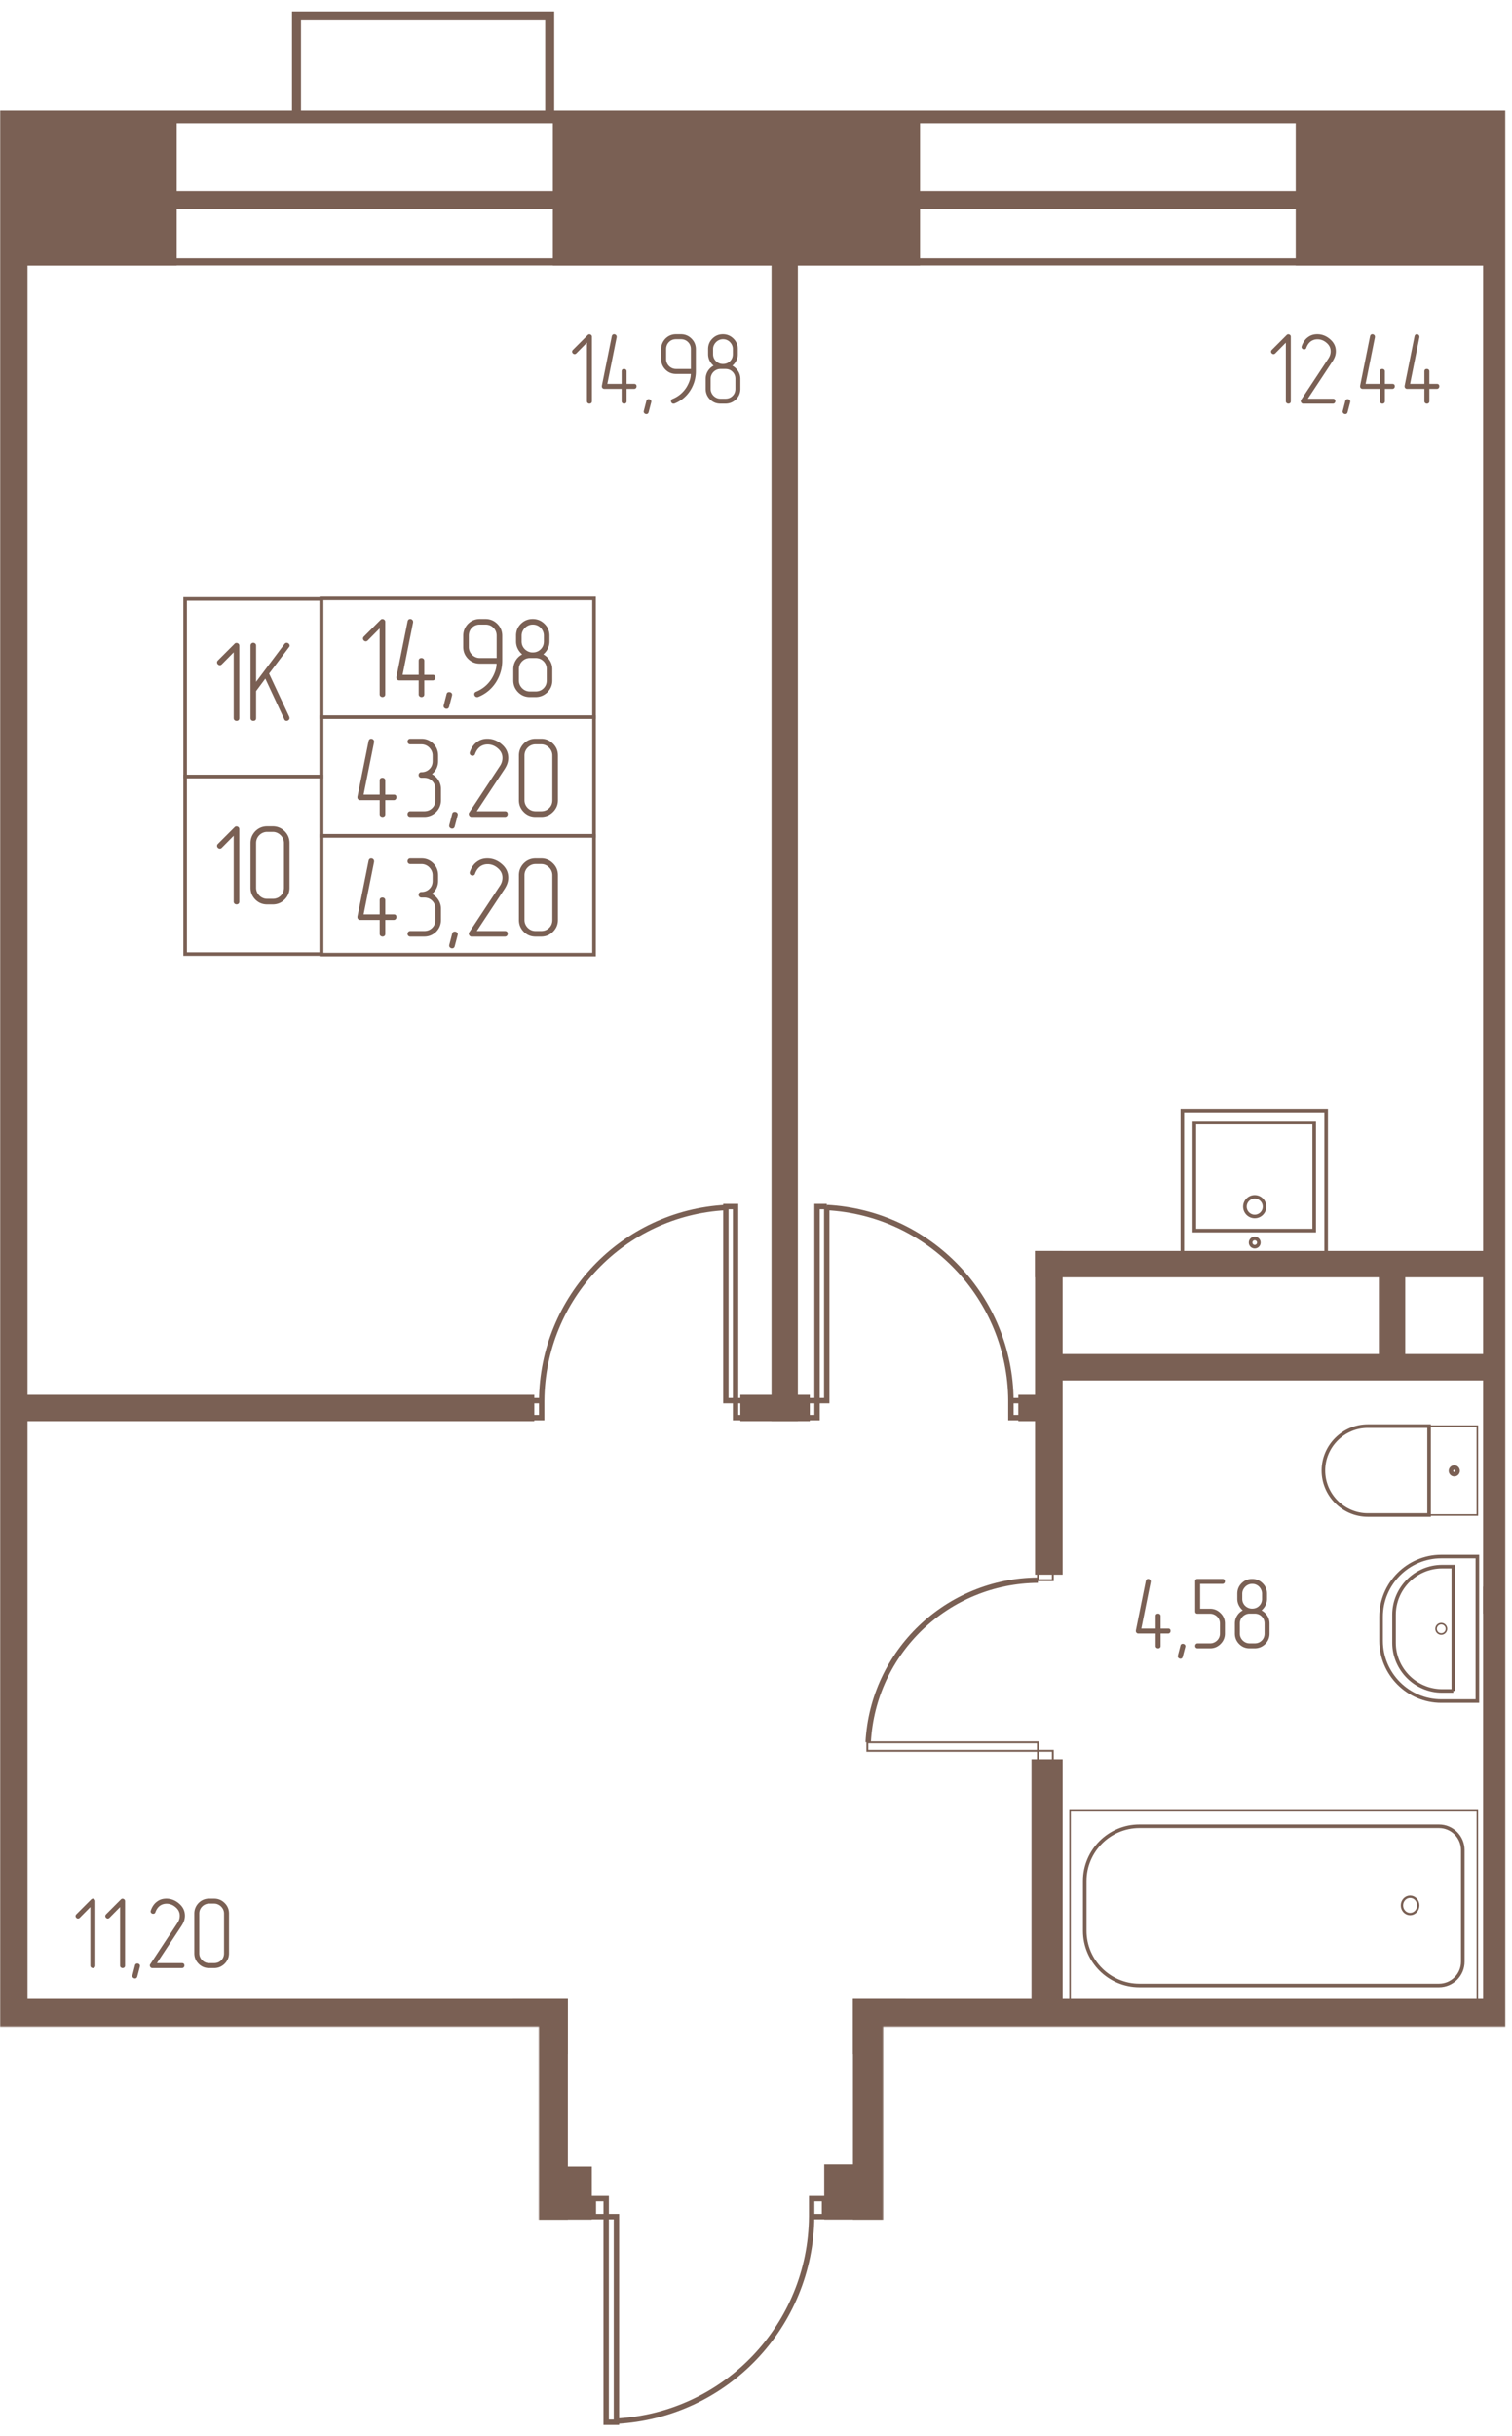
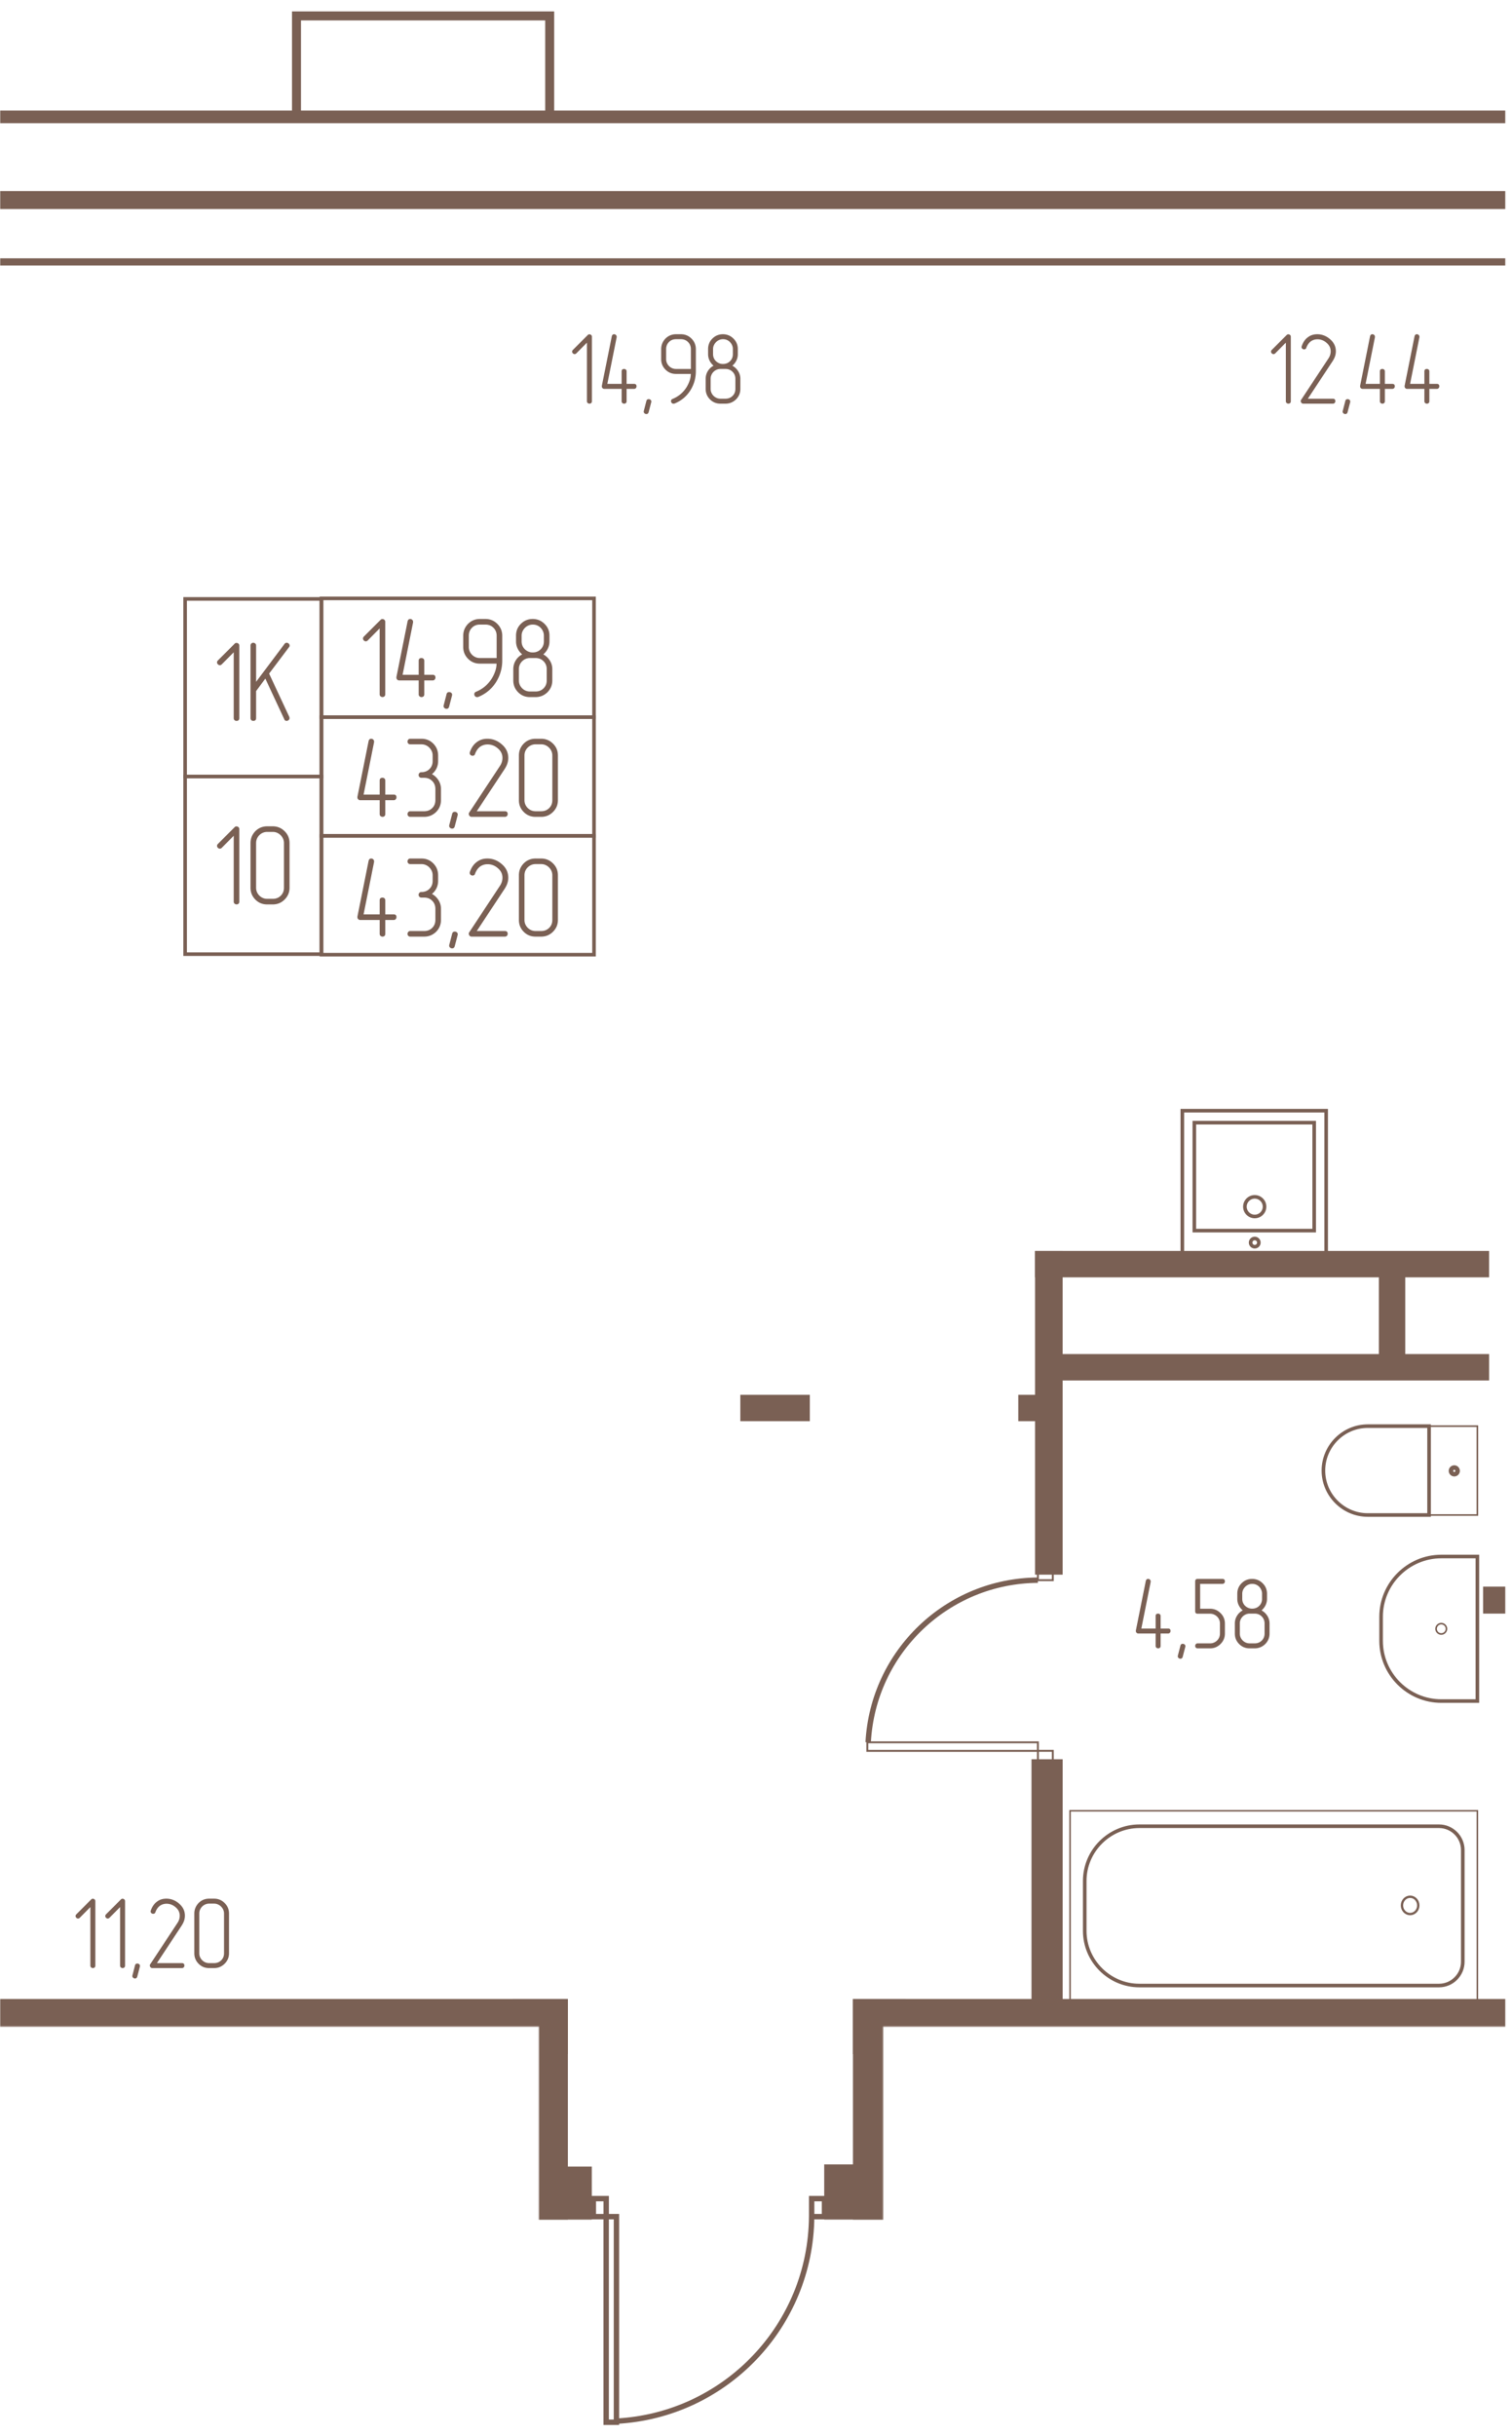
<svg xmlns="http://www.w3.org/2000/svg" width="795" height="1280" viewBox="0 0 1590 2560" fill="none">
  <mask id="a" style="mask-type:luminance" maskUnits="userSpaceOnUse" x="0" y="5" width="1584" height="2554">
    <path d="M1583.22 5H0v2553.86h1583.22V5z" fill="#fff" />
  </mask>
  <g mask="url(#a)">
    <mask id="b" style="mask-type:luminance" maskUnits="userSpaceOnUse" x="0" y="5" width="1584" height="2554">
      <path d="M1583.22 5H0v2124.67h566.697v429.19h361.994v-429.19h654.529V5z" fill="#fff" />
    </mask>
    <g mask="url(#b)">
-       <path d="M3396.41 122.812h-6805.47V7759.77h6805.47V122.812z" stroke="#7A6054" stroke-width="13.23" />
+       <path d="M3396.41 122.812h-6805.47V7759.77h6805.47z" stroke="#7A6054" stroke-width="13.23" />
      <path d="M3308.25 210.234h-6625.32V7667.79h6625.32V210.234z" stroke="#7A6054" stroke-width="18.9" />
      <path d="M3244 275.234h-6500.6V7608.39H3244V275.234z" stroke="#7A6054" stroke-width="7.56" />
-       <path d="M182.038 122.812h-453.522v152.442h453.522V122.812zM963.741 122.812H585.156v152.442h378.585V122.812zM1744.16 122.812h-377.83v152.442h377.83V122.812z" fill="#7A6054" stroke="#7A6054" stroke-width="7.56" />
-       <path d="M25.163 229.375h-50.397V2154.88h50.398V229.375zM1613.8 229.375h-50.4V2154.88h50.4V229.375zM835.243 275.234h-20.165V1489.68h20.165V275.234z" fill="#7A6054" stroke="#7A6054" stroke-width="7.56" />
      <path d="M2061.03 1671.09H1563.4v20.82h497.63v-20.82zM593.373 2104.45H-507.695v50.4H593.373v-50.4z" fill="#7A6054" stroke="#7A6054" stroke-width="7.56" />
      <path d="M593.371 2104.45h-50.402v224.25h50.402v-224.25z" fill="#7A6054" stroke="#7A6054" stroke-width="7.56" />
      <path d="M618.558 2280.55h-75.589v48.19h75.589v-48.19z" fill="#7A6054" stroke="#7A6054" stroke-width="7.56" />
-       <path d="M542.974 2308.59h-1000.28v20.16h1000.28v-20.16zM558.086 1469.53H-570.703v20.16H558.086v-20.16zM1303.9 2154.84h-50.38v243.13h50.38v-243.13z" fill="#7A6054" stroke="#7A6054" stroke-width="7.56" />
      <path d="M1612.54 2104.45H900.742v50.4h711.798v-50.4z" fill="#7A6054" stroke="#7A6054" stroke-width="7.56" />
      <path d="M948.617 2104.45h-47.875v224.25h47.875v-224.25z" fill="#7A6054" stroke="#7A6054" stroke-width="7.56" />
      <path d="M948.616 2278.28h-78.108v50.4h78.108v-50.4zM1253.51 2308.59H948.633v20.16h304.877v-20.16zM1113.67 1852.5h-25.19v251.96h25.19V1852.5zM1113.64 1318.36h-21.41v332.6h21.41v-332.6z" fill="#7A6054" stroke="#7A6054" stroke-width="7.56" />
      <path d="M1562.14 1318.36h-469.91v20.16h469.91v-20.16zM1562.16 1426.72h-448.49v20.16h448.49v-20.16zM1473.95 1338.52h-20.16v88.18h20.16v-88.18zM1088.47 1469.53h-13.86v20.17h13.86v-20.17zM847.819 1469.53h-65.514v20.16h65.514v-20.16z" fill="#7A6054" stroke="#7A6054" stroke-width="7.56" />
      <path d="M311.797 122.794V16.719h266.259v106.075" stroke="#7A6054" stroke-width="9.45" />
      <path d="M1381.98 1179.77h-126.04v113.43h126.04v-113.43z" stroke="#7A6054" stroke-width="3.78" />
      <path d="M1394.56 1167.19h-151.24v151.24h151.24v-151.24z" stroke="#7A6054" stroke-width="3.78" />
      <path d="M1319.45 1278.36c5.7 0 10.32-4.62 10.32-10.31 0-5.7-4.62-10.32-10.32-10.32-5.69 0-10.31 4.62-10.31 10.32 0 5.69 4.62 10.31 10.31 10.31zM1319.32 1310.12a4.321 4.321 0 1 0-.002-8.638 4.321 4.321 0 0 0 .002 8.638z" stroke="#7A6054" stroke-width="3.78" />
      <path d="M1553.59 1902.89v199.84h-428.33v-199.84h428.33z" stroke="#7A6054" stroke-width="1.61" />
      <path d="M1538.25 2061.54v-117.42c0-13.73-11.24-24.98-24.98-24.98h-315.12c-31.6 0-57.45 25.85-57.45 57.45v52.48c0 31.59 25.85 57.44 57.45 57.44h315.12c13.74 0 24.98-11.24 24.98-24.98v.01z" stroke="#7A6054" stroke-width="3.78" />
      <path d="M1474.28 2002.32c0-5.02 3.85-9.09 8.59-9.09 4.73 0 8.58 4.07 8.58 9.09s-3.85 9.09-8.58 9.09c-4.74 0-8.59-4.07-8.59-9.09z" stroke="#7A6054" stroke-width="2.46" />
      <path d="M1553.59 1592.08v-93.41h-50.8v93.41h50.8z" stroke="#7A6054" stroke-width="1.69" />
      <path d="M1502.79 1592.08v-93.41h-64.4c-25.69 0-46.71 21.01-46.71 46.7 0 25.68 21.02 46.71 46.71 46.71h64.4z" stroke="#7A6054" stroke-width="3.78" />
      <path d="M1525.81 1545.69c0 1.93 1.57 3.5 3.5 3.5s3.5-1.57 3.5-3.5-1.57-3.5-3.5-3.5-3.5 1.57-3.5 3.5z" stroke="#7A6054" stroke-width="4.74" />
      <path d="M1553.59 1787.58V1635.7h-37.97c-34.8 0-63.28 28.48-63.28 63.28v25.33c0 34.8 28.48 63.27 63.28 63.27h37.97z" stroke="#7A6054" stroke-width="3.78" />
-       <path d="M1528.27 1776.94v-130.61h-11.71c-27.84 0-50.62 22.78-50.62 50.62v29.37c0 27.83 22.78 50.62 50.62 50.62h11.71z" stroke="#7A6054" stroke-width="3.78" />
      <path d="M1510.17 1711.67a5.44 5.44 0 0 1 5.44-5.44c3.01 0 5.44 2.43 5.44 5.44a5.44 5.44 0 1 1-10.88 0z" stroke="#7A6054" stroke-width="1.69" />
-       <path d="M869.376 1267.97H859.18v203.89h10.196v-203.89zM859.191 1471.88h-12.746v17.83h12.746v-17.83zM1075.79 1471.88h-12.74v17.83h12.74v-17.83zM1063.07 1471.87c-.74-108.21-85.632-197.13-193.695-202.89M773.516 1267.97H763.32v203.89h10.196v-203.89zM786.261 1471.88h-12.745v17.83h12.745v-17.83zM569.621 1471.88h-12.746v17.83h12.746v-17.83zM569.648 1471.87c.733-108.21 85.629-197.13 193.693-202.89" stroke="#7A6054" stroke-width="5.67" />
      <path d="M912.07 1830.95v8.97h179.35v-8.97H912.07zM1091.45 1839.88v11.21h15.68v-11.21h-15.68zM1091.45 1649.34v11.21h15.68v-11.21h-15.68z" stroke="#7A6054" stroke-width="2" />
      <path d="M1091.43 1660.55c-95.191.65-173.404 75.32-178.461 170.37" stroke="#7A6054" stroke-width="5.67" />
      <path d="M1036.8 2428.62v-10.81h216.07v10.81H1036.8zM1252.89 2417.8v-13.5h18.9v13.5h-18.9z" stroke="#7A6054" stroke-width="2.89" />
      <path d="M1252.87 2633.86c-114.69-.78-208.92-90.75-215.02-205.27M648.226 2329.38h-10.804v216.07h10.804v-216.07zM637.455 2310.47h-13.51v18.9h13.51v-18.9zM867.026 2310.47h-13.51v18.9h13.51v-18.9zM853.51 2329.3c-.783 114.68-90.744 208.91-205.268 215.01" stroke="#7A6054" stroke-width="5.67" />
      <path d="M622.442 421.622V353.89c0-.784-.266-1.408-.8-1.868a2.787 2.787 0 0 0-1.867-.694c-.714 0-1.283.25-1.708.749l-15.572 15.572c-.57.569-.854 1.174-.854 1.813 0 .71.265 1.334.803 1.868.534.534 1.154.803 1.864.803.643 0 1.247-.289 1.813-.854l11.092-11.198v61.545c0 .784.269 1.404.803 1.868.534.46 1.158.69 1.868.69.709 0 1.314-.211 1.813-.639.495-.429.745-1.073.745-1.923zM658.92 403.41v-13.124c0-.85-.269-1.493-.803-1.918-.534-.425-1.119-.639-1.759-.639-1.781 0-2.666.853-2.666 2.557v13.124h-15.039l9.81-48.959v-.643c0-.71-.265-1.314-.799-1.809-.534-.499-1.158-.749-1.868-.749-1.283 0-2.097.71-2.452 2.137l-10.453 52.051v.639c0 .71.249 1.314.744 1.813a2.47 2.47 0 0 0 1.813.749h18.24v13.014c0 .784.269 1.404.803 1.868.534.46 1.158.69 1.867.69.71 0 1.314-.21 1.81-.639.499-.429.748-1.069.748-1.919v-13.014h7.892c.783 0 1.407-.269 1.867-.804a2.76 2.76 0 0 0 .694-1.867c0-1.708-.854-2.558-2.561-2.558h-7.888zM684.806 422.759l-2.667 10.239c-.355 1.423-1.174 2.137-2.453 2.137-.709 0-1.353-.25-1.918-.749-.569-.495-.854-1.099-.854-1.809 0-.289.039-.538.105-.749l2.667-10.347c.285-1.349 1.104-2.028 2.453-2.028.783 0 1.438.23 1.973.694.534.46.803 1.049.803 1.759 0 .354-.042.643-.109.853zM726.527 387.729h-15.681c-1.419 0-2.757-.266-4-.804a10.466 10.466 0 0 1-3.307-2.238 10.557 10.557 0 0 1-2.242-3.306c-.534-1.244-.799-2.577-.799-4v-10.453c0-2.987.975-5.478 2.932-7.467 1.953-1.992 4.425-2.986 7.412-2.986h5.228c2.987 0 5.478.994 7.467 2.986 1.992 1.993 2.987 4.484 2.987 7.467l.003 20.801zm5.229 2.347v-23.144c0-4.34-1.532-8.036-4.589-11.093-3.057-3.057-6.753-4.589-11.093-4.589h-5.228c-4.336 0-8.036 1.532-11.093 4.589-2.986 3.131-4.48 6.827-4.48 11.093v10.453c0 4.335 1.529 8.035 4.586 11.092 2.99 2.987 6.651 4.48 10.987 4.48h15.576c0 2.347-.429 4.749-1.283 7.201a35.353 35.353 0 0 1-3.411 7.097c-3.556 5.474-8.356 9.455-14.399 11.946-1.139.425-1.708 1.205-1.708 2.343 0 .714.25 1.334.749 1.868s1.064.803 1.708.803c.565 0 .959-.035 1.173-.105 7.182-2.917 12.8-7.607 16.851-14.083 3.767-6.114 5.654-12.773 5.654-19.951zM778.557 408.639v-10.453c0-2.987-.784-5.708-2.347-8.161-1.564-2.452-3.591-4.359-6.083-5.708a16.379 16.379 0 0 0 4.215-5.384c1.033-2.098 1.544-4.359 1.544-6.773v-5.334c0-4.339-1.528-8-4.585-10.987-3.057-3.057-6.757-4.589-11.093-4.589-4.339 0-8.035 1.532-11.092 4.589-2.991 2.987-4.484 6.648-4.484 10.987v5.334c0 2.414.518 4.675 1.544 6.773a16.432 16.432 0 0 0 4.215 5.384 15.413 15.413 0 0 0-6.079 5.708c-1.497 2.453-2.242 5.174-2.242 8.161v10.453c0 4.335 1.529 8.035 4.585 11.092 2.991 2.987 6.652 4.48 10.988 4.48h5.228c4.266 0 7.962-1.493 11.093-4.48 3.057-3.057 4.593-6.757 4.593-11.092zm-7.896-36.479c0 2.987-.994 5.459-2.986 7.412-1.993 1.953-4.48 2.932-7.467 2.932-1.423 0-2.756-.265-4.004-.799a11.023 11.023 0 0 1-3.306-2.188 9.885 9.885 0 0 1-2.238-3.255c-.534-1.244-.803-2.613-.803-4.106v-5.334c0-1.423.284-2.76.853-4.004a11.208 11.208 0 0 1 2.293-3.306 10.445 10.445 0 0 1 3.306-2.238 10.037 10.037 0 0 1 4.001-.803c1.493 0 2.861.269 4.105.803a9.848 9.848 0 0 1 3.256 2.238 10.871 10.871 0 0 1 2.187 3.306c.534 1.244.799 2.577.799 4.004l.004 5.338zm2.667 36.479c0 2.986-.994 5.458-2.986 7.412-1.993 1.953-4.484 2.932-7.467 2.932h-5.228c-1.42 0-2.757-.266-4.001-.804a10.473 10.473 0 0 1-3.306-2.238 10.557 10.557 0 0 1-2.242-3.306c-.534-1.244-.799-2.577-.799-4v-10.453c0-1.494.265-2.862.799-4.11a10.557 10.557 0 0 1 2.242-3.306 10.49 10.49 0 0 1 3.306-2.238 10.037 10.037 0 0 1 4.001-.803h5.228c2.987 0 5.478.994 7.467 2.986 1.992 1.993 2.986 4.484 2.986 7.467v10.461zM1357.4 421.622V353.89c0-.784-.26-1.408-.8-1.868a2.753 2.753 0 0 0-1.86-.694c-.72 0-1.29.25-1.71.749l-15.57 15.572c-.57.569-.86 1.174-.86 1.813 0 .71.27 1.334.8 1.868.54.534 1.16.803 1.87.803.64 0 1.25-.289 1.81-.854l11.09-11.198v61.545c0 .784.27 1.404.81 1.868.53.46 1.16.69 1.86.69.71 0 1.32-.211 1.82-.639.49-.429.74-1.073.74-1.923zM1401.56 424.211c.85 0 1.51-.269 1.97-.803.46-.534.69-1.119.69-1.758 0-1.782-.89-2.667-2.66-2.667h-26.24l25.92-39.255c1.21-1.848 2.1-3.626 2.67-5.334.56-1.704.85-3.446.85-5.228 0-5.046-2.06-9.315-6.19-12.797-3.98-3.411-8.43-5.119-13.33-5.119-3.7 0-6.87.959-9.5 2.881-3.05 2.063-5.33 5.229-6.82 9.494-.15.429-.21.745-.21.959 0 .784.26 1.404.79 1.868.54.46 1.19.69 1.98.69.5 0 .96-.14 1.39-.429.42-.284.71-.709.85-1.279 1.14-3.056 2.78-5.333 4.9-6.831 2-1.349 4.27-2.027 6.84-2.027 3.55 0 6.75 1.248 9.59 3.735 2.85 2.418 4.27 5.369 4.27 8.851 0 2.702-.82 5.263-2.46 7.681l-28.58 43.309c-.28.285-.43.71-.43 1.279 0 .71.25 1.353.75 1.918.5.57 1.1.854 1.81.854l31.15.008zM1419.81 422.759l-2.67 10.239c-.36 1.423-1.17 2.137-2.45 2.137-.71 0-1.36-.25-1.92-.749-.57-.495-.86-1.099-.86-1.809 0-.289.04-.538.11-.749l2.67-10.347c.28-1.349 1.1-2.028 2.45-2.028.78 0 1.44.23 1.97.694.54.46.8 1.049.8 1.759 0 .354-.03.643-.1.853zM1456.3 403.41v-13.124c0-.85-.27-1.493-.8-1.918-.53-.425-1.12-.639-1.76-.639-1.78 0-2.67.853-2.67 2.557v13.124h-15.03l9.81-48.959v-.643c0-.71-.27-1.314-.8-1.809-.54-.499-1.16-.749-1.87-.749-1.28 0-2.1.71-2.45 2.137l-10.46 52.051v.639c0 .71.25 1.314.75 1.813.5.499 1.1.749 1.81.749h18.24v13.014c0 .784.27 1.404.8 1.868.54.46 1.16.69 1.87.69.71 0 1.32-.21 1.81-.639.5-.429.75-1.069.75-1.919v-13.014h7.89c.78 0 1.41-.269 1.87-.804.46-.534.69-1.158.69-1.867 0-1.708-.85-2.558-2.56-2.558h-7.89zM1503.1 403.41v-13.124c0-.85-.27-1.493-.8-1.918-.54-.425-1.12-.639-1.76-.639-1.78 0-2.67.853-2.67 2.557v13.124h-15.04l9.81-48.959v-.643c0-.71-.26-1.314-.8-1.809a2.627 2.627 0 0 0-1.86-.749c-1.29 0-2.1.71-2.46 2.137l-10.45 52.051v.639c0 .71.25 1.314.75 1.813.49.499 1.1.749 1.81.749h18.24v13.014c0 .784.27 1.404.8 1.868.53.46 1.16.69 1.87.69.71 0 1.31-.21 1.81-.639.5-.429.75-1.069.75-1.919v-13.014h7.89c.78 0 1.4-.269 1.86-.804.47-.534.7-1.158.7-1.867 0-1.708-.85-2.558-2.56-2.558h-7.89zM100.254 2065.61v-67.74c0-.78-.265-1.4-.8-1.86a2.793 2.793 0 0 0-1.867-.7c-.713 0-1.283.25-1.708.75l-15.572 15.57c-.57.57-.854 1.18-.854 1.82 0 .71.265 1.33.803 1.86.534.54 1.154.81 1.864.81.643 0 1.248-.29 1.813-.86l11.092-11.19v61.54c0 .78.27 1.4.804 1.87.534.46 1.158.69 1.867.69.71 0 1.314-.21 1.813-.64.495-.43.745-1.07.745-1.92zM131.504 2065.61v-67.74c0-.78-.265-1.4-.799-1.86a2.793 2.793 0 0 0-1.868-.7c-.713 0-1.283.25-1.708.75l-15.572 15.57c-.569.57-.854 1.18-.854 1.82 0 .71.265 1.33.803 1.86.534.54 1.154.81 1.864.81.643 0 1.248-.29 1.813-.86l11.093-11.19v61.54c0 .78.269 1.4.803 1.87.534.46 1.158.69 1.867.69.71 0 1.314-.21 1.813-.64.496-.43.745-1.07.745-1.92zM147.071 2066.74l-2.667 10.24c-.355 1.43-1.173 2.14-2.452 2.14-.71 0-1.353-.25-1.918-.75-.57-.49-.854-1.1-.854-1.81 0-.29.039-.54.105-.75l2.667-10.34c.284-1.35 1.103-2.03 2.452-2.03.784 0 1.439.23 1.973.69.534.46.803 1.05.803 1.76 0 .35-.043.64-.109.85zM191.246 2068.2c.853 0 1.512-.27 1.972-.81.46-.53.694-1.12.694-1.76 0-1.78-.892-2.66-2.666-2.66h-26.24l25.92-39.26c1.208-1.85 2.097-3.62 2.667-5.33.565-1.71.854-3.45.854-5.23 0-5.05-2.063-9.31-6.188-12.8-3.985-3.41-8.43-5.12-13.334-5.12-3.697 0-6.863.96-9.494 2.89-3.057 2.06-5.334 5.22-6.828 9.49-.144.43-.21.74-.21.96 0 .78.265 1.4.799 1.87.534.46 1.189.69 1.973.69.499 0 .959-.14 1.388-.43.429-.29.71-.71.854-1.28 1.138-3.06 2.776-5.34 4.905-6.83 1.992-1.35 4.265-2.03 6.831-2.03 3.552 0 6.753 1.25 9.595 3.74 2.846 2.41 4.266 5.36 4.266 8.85 0 2.7-.815 5.26-2.453 7.68l-28.583 43.31c-.285.28-.429.71-.429 1.28 0 .71.25 1.35.745 1.91.499.57 1.103.86 1.813.86h31.149v.01zM240.818 2052.62v-41.7c0-4.41-1.532-8.11-4.589-11.1-3.056-3.05-6.753-4.59-11.092-4.59h-5.229c-4.335 0-8.035 1.54-11.092 4.59-2.987 3.13-4.48 6.83-4.48 11.1v41.7c0 4.34 1.528 8.04 4.585 11.1 2.991 2.98 6.652 4.48 10.987 4.48h5.229c4.339 0 8.036-1.54 11.092-4.59 3.057-3.06 4.589-6.73 4.589-10.99zm-5.228 0c0 2.99-.994 5.46-2.987 7.41-1.992 1.96-4.483 2.94-7.466 2.94h-5.229a9.949 9.949 0 0 1-4-.81 10.539 10.539 0 0 1-3.306-2.23 10.632 10.632 0 0 1-2.242-3.31c-.534-1.24-.799-2.58-.799-4v-41.71c0-1.49.265-2.86.799-4.11a10.589 10.589 0 0 1 2.242-3.3c.959-.96 2.062-1.71 3.306-2.24a9.935 9.935 0 0 1 4-.81h5.229c1.493 0 2.862.29 4.109.86 1.244.56 2.348 1.33 3.307 2.29a10.51 10.51 0 0 1 2.238 3.3c.534 1.25.803 2.58.803 4.01l-.004 41.71zM1220.48 1711.38v-13.13c0-.85-.27-1.49-.8-1.91-.53-.43-1.12-.64-1.76-.64-1.78 0-2.67.85-2.67 2.55v13.13h-15.03l9.81-48.96v-.64c0-.71-.27-1.32-.8-1.81-.54-.5-1.16-.75-1.87-.75-1.28 0-2.1.71-2.45 2.14l-10.46 52.05v.64c0 .71.25 1.31.75 1.81s1.1.75 1.81.75h18.24v13.01c0 .79.27 1.41.8 1.87.54.46 1.16.69 1.87.69.71 0 1.31-.21 1.81-.64.5-.43.75-1.07.75-1.92v-13.01h7.89c.78 0 1.41-.27 1.87-.81.46-.53.69-1.15.69-1.86 0-1.71-.85-2.56-2.56-2.56h-7.89zM1246.41 1730.73l-2.67 10.24c-.35 1.42-1.17 2.13-2.45 2.13-.71 0-1.36-.25-1.92-.75-.57-.49-.85-1.09-.85-1.8 0-.29.03-.54.1-.75l2.67-10.35c.28-1.35 1.1-2.03 2.45-2.03.78 0 1.44.23 1.97.7.54.46.81 1.04.81 1.75 0 .36-.04.65-.11.86zM1288.09 1716.6v-10.45c0-4.34-1.54-8-4.59-10.99-3.06-3.05-6.72-4.59-10.99-4.59h-10.45v-26.13h23.36c.85 0 1.51-.25 1.97-.75.47-.49.7-1.09.7-1.8 0-1.79-.89-2.67-2.67-2.67h-26.03c-1.7 0-2.55.89-2.55 2.67v31.25c0 1.78.85 2.66 2.55 2.66h13.13c1.42 0 2.75.27 4 .81 1.24.53 2.35 1.26 3.3 2.18.96.93 1.71 2.01 2.24 3.25.54 1.25.81 2.62.81 4.11v10.46c0 1.49-.27 2.86-.81 4.1a9.837 9.837 0 0 1-2.24 3.26c-.95.92-2.06 1.65-3.3 2.18-1.25.54-2.58.81-4 .81h-13.13c-.78 0-1.4.26-1.86.8-.46.53-.69 1.16-.69 1.87 0 .71.23 1.31.69 1.81.46.49 1.08.74 1.86.74h13.13c4.26 0 7.92-1.53 10.98-4.59 3.06-3.05 4.59-6.73 4.59-10.99zM1335.04 1716.61v-10.46c0-2.98-.78-5.7-2.35-8.16-1.56-2.45-3.59-4.36-6.08-5.7 1.78-1.5 3.18-3.29 4.22-5.39 1.03-2.1 1.54-4.36 1.54-6.77v-5.33c0-4.34-1.53-8.01-4.58-10.99-3.06-3.06-6.76-4.59-11.1-4.59s-8.03 1.53-11.09 4.59c-2.99 2.98-4.48 6.65-4.48 10.99v5.33c0 2.41.51 4.67 1.54 6.77 1.03 2.1 2.44 3.89 4.21 5.39a15.346 15.346 0 0 0-6.07 5.7c-1.5 2.46-2.25 5.18-2.25 8.16v10.46c0 4.33 1.53 8.03 4.59 11.09 2.99 2.99 6.65 4.48 10.99 4.48h5.23c4.26 0 7.96-1.49 11.09-4.48 3.05-3.06 4.59-6.76 4.59-11.09zm-7.89-36.48c0 2.99-1 5.46-2.99 7.41-1.99 1.95-4.48 2.93-7.47 2.93-1.42 0-2.75-.26-4-.8-1.25-.53-2.35-1.26-3.31-2.18-.96-.93-1.7-2.02-2.24-3.26-.53-1.24-.8-2.61-.8-4.11v-5.33c0-1.42.29-2.76.85-4a11.24 11.24 0 0 1 2.3-3.31 10.6 10.6 0 0 1 3.3-2.24c1.25-.53 2.58-.8 4-.8 1.5 0 2.87.27 4.11.8 1.25.54 2.33 1.28 3.26 2.24.92.96 1.65 2.06 2.18 3.31.54 1.24.8 2.57.8 4v5.33l.01.01zm2.66 36.48c0 2.98-.99 5.46-2.98 7.41-2 1.95-4.49 2.93-7.47 2.93h-5.23c-1.42 0-2.76-.26-4-.8-1.24-.54-2.35-1.28-3.31-2.24-.95-.96-1.7-2.06-2.24-3.31-.53-1.24-.8-2.57-.8-4v-10.45c0-1.49.27-2.86.8-4.11.54-1.24 1.29-2.35 2.24-3.31.96-.95 2.07-1.7 3.31-2.23 1.24-.54 2.58-.81 4-.81h5.23c2.99 0 5.48 1 7.47 2.99 1.99 1.99 2.98 4.48 2.98 7.47v10.46z" fill="#7A6054" />
    </g>
    <path d="M338.021 629.375H194.688v186.666h143.333V629.375z" stroke="#7A6054" stroke-width="3.78" />
    <path d="M338.021 816.016H194.688v186.664h143.333V816.016z" stroke="#7A6054" stroke-width="3.78" />
    <path d="M624.67 753.594H338.008v124.801H624.67V753.594z" stroke="#7A6054" stroke-width="3.78" />
    <path d="M624.67 628.828H338.008V753.63H624.67V628.828zM624.67 878.438H338.008v124.802H624.67V878.438z" stroke="#7A6054" stroke-width="3.78" />
    <path d="M405.116 729.625v-76.197c0-.881-.3-1.579-.9-2.101a3.113 3.113 0 0 0-2.102-.78c-.799 0-1.439.281-1.918.838l-17.518 17.518c-.643.643-.959 1.322-.959 2.039 0 .803.3 1.501.9 2.102.601.6 1.299.9 2.102.9.717 0 1.4-.319 2.035-.959l12.481-12.601v69.241c0 .882.304 1.579.9 2.102.601.519 1.299.78 2.102.78.803 0 1.482-.242 2.039-.722.558-.479.838-1.197.838-2.16zM446.16 709.148v-14.761c0-.96-.304-1.677-.901-2.16-.6-.48-1.263-.722-1.98-.722-2 0-3.002.959-3.002 2.882v14.761h-16.922l11.042-55.084v-.718c0-.803-.3-1.481-.901-2.039-.6-.558-1.298-.838-2.097-.838-1.439 0-2.363.803-2.765 2.402l-11.759 58.558v.717c0 .803.281 1.482.838 2.039a2.78 2.78 0 0 0 2.039.839h20.521v14.64c0 .881.3 1.579.9 2.102.601.518 1.299.78 2.102.78.799 0 1.478-.242 2.039-.722.558-.479.838-1.197.838-2.16v-14.64h8.878c.881 0 1.579-.301 2.102-.901a3.104 3.104 0 0 0 .779-2.098c0-1.918-.959-2.881-2.881-2.881l-8.87.004zM475.327 730.981l-3.002 11.522c-.402 1.602-1.318 2.401-2.761 2.401-.803 0-1.52-.28-2.16-.838-.639-.557-.959-1.24-.959-2.039 0-.316.043-.596.121-.838l3.002-11.642c.316-1.521 1.24-2.281 2.761-2.281.881 0 1.622.261 2.218.779.601.523.905 1.182.905 1.981 0 .402-.047.717-.125.955zM522.27 691.505h-17.643c-1.598 0-3.099-.3-4.499-.9a11.694 11.694 0 0 1-3.724-2.519 11.807 11.807 0 0 1-2.518-3.724c-.601-1.399-.901-2.9-.901-4.499V668.1c0-3.361 1.1-6.161 3.299-8.399 2.199-2.241 4.979-3.36 8.336-3.36h5.879c3.361 0 6.161 1.119 8.402 3.36 2.238 2.238 3.361 5.038 3.361 8.399v23.397l.008.008zm5.876 2.644v-26.041c0-4.878-1.72-9.042-5.159-12.481-3.438-3.439-7.599-5.158-12.48-5.158h-5.88c-4.877 0-9.041 1.719-12.48 5.158-3.361 3.521-5.038 7.681-5.038 12.481v11.763c0 4.877 1.72 9.041 5.159 12.48 3.361 3.361 7.478 5.038 12.359 5.038h17.522c0 2.643-.479 5.341-1.438 8.098a39.54 39.54 0 0 1-3.841 7.981c-4.004 6.16-9.4 10.64-16.2 13.44-1.283.479-1.918 1.36-1.918 2.639 0 .804.28 1.501.838 2.102.557.6 1.197.901 1.918.901.64 0 1.08-.043 1.318-.121 8.083-3.279 14.399-8.562 18.961-15.842 4.238-6.878 6.359-14.36 6.359-22.438zM580.806 715.028v-11.76c0-3.361-.881-6.421-2.64-9.182-1.762-2.76-4.039-4.897-6.842-6.421 2-1.677 3.579-3.696 4.741-6.059 1.162-2.359 1.743-4.897 1.743-7.619v-6c0-4.878-1.724-8.999-5.163-12.36-3.438-3.439-7.599-5.158-12.48-5.158-4.878 0-9.042 1.719-12.481 5.158-3.361 3.361-5.037 7.478-5.037 12.36v6c0 2.722.577 5.26 1.739 7.619a18.425 18.425 0 0 0 4.741 6.059c-2.881 1.524-5.158 3.661-6.839 6.421-1.68 2.761-2.522 5.821-2.522 9.182v11.76c0 4.881 1.719 9.041 5.158 12.48 3.361 3.361 7.478 5.042 12.36 5.042h5.879c4.8 0 8.96-1.681 12.481-5.042 3.439-3.439 5.162-7.595 5.162-12.48zm-8.878-41.037c0 3.361-1.123 6.141-3.361 8.34-2.242 2.199-5.041 3.299-8.402 3.299-1.599 0-3.1-.305-4.499-.901a12.27 12.27 0 0 1-3.724-2.46 11.189 11.189 0 0 1-2.519-3.661c-.6-1.4-.9-2.94-.9-4.621v-6c0-1.599.315-3.1.959-4.5a12.539 12.539 0 0 1 2.577-3.719 11.85 11.85 0 0 1 3.72-2.523c1.403-.6 2.9-.901 4.503-.901 1.68 0 3.22.301 4.62.901a10.988 10.988 0 0 1 3.661 2.523 12.192 12.192 0 0 1 2.46 3.719c.597 1.4.901 2.901.901 4.5l.004 6.004zm3.002 41.037c0 3.361-1.123 6.14-3.361 8.339-2.242 2.199-5.041 3.299-8.402 3.299h-5.88c-1.598 0-3.099-.3-4.499-.901a11.693 11.693 0 0 1-3.723-2.522 11.747 11.747 0 0 1-2.519-3.72c-.601-1.4-.901-2.901-.901-4.503v-11.759c0-1.681.3-3.221.901-4.621a11.684 11.684 0 0 1 2.519-3.723 11.833 11.833 0 0 1 3.723-2.519c1.4-.6 2.901-.904 4.499-.904h5.88c3.361 0 6.16 1.122 8.402 3.36 2.238 2.242 3.361 5.042 3.361 8.403v11.771zM405.144 835.003v-14.761c0-.959-.304-1.677-.9-2.16-.601-.48-1.264-.721-1.981-.721-2 0-3.002.959-3.002 2.881v14.761h-16.922l11.042-55.08v-.717c0-.804-.3-1.482-.9-2.04-.601-.557-1.299-.838-2.098-.838-1.439 0-2.363.803-2.764 2.402l-11.76 58.554v.718c0 .803.281 1.481.839 2.039.557.557 1.24.838 2.039.838h20.52v14.641c0 .881.3 1.579.901 2.101.6.519 1.298.78 2.101.78.799 0 1.478-.242 2.039-.721.558-.48.839-1.197.839-2.16v-14.641h8.878c.881 0 1.579-.3 2.101-.9.519-.597.78-1.299.78-2.098 0-1.918-.959-2.881-2.881-2.881l-8.871.003zM454.237 813.52c2.082-1.676 3.681-3.696 4.8-6.059 1.123-2.359 1.68-4.897 1.68-7.618v-5.876c0-4.959-1.719-9.159-5.158-12.601-3.361-3.361-7.482-5.038-12.364-5.038h-11.759c-.881 0-1.579.3-2.102.901a3.113 3.113 0 0 0-.779 2.101c0 .8.261 1.478.779 2.036.523.561 1.221.842 2.102.842h11.759c1.603 0 3.1.3 4.504.9a11.74 11.74 0 0 1 3.719 2.523 12.617 12.617 0 0 1 2.581 3.72c.64 1.399.959 2.939.959 4.62v5.876c0 3.36-1.123 6.14-3.361 8.339-2.241 2.199-5.041 3.299-8.402 3.299-.959 0-1.7.3-2.218.901-.523.6-.78 1.298-.78 2.097 0 .803.281 1.482.838 2.039.558.558 1.279.839 2.16.839h2.882c3.36 0 6.16 1.123 8.402 3.361 2.238 2.241 3.361 5.041 3.361 8.402v11.759c0 3.361-1.123 6.141-3.361 8.34-2.242 2.199-5.042 3.298-8.402 3.298H431.44c-.881 0-1.579.305-2.102.901a3.116 3.116 0 0 0-.779 2.102c0 .803.261 1.481.779 2.039.523.557 1.221.838 2.102.838h14.637c4.799 0 8.959-1.68 12.48-5.041 3.439-3.439 5.162-7.595 5.162-12.481V829.12c0-3.361-.881-6.422-2.643-9.182-1.762-2.761-4.035-4.893-6.839-6.418zM481.226 856.841l-3.003 11.521c-.401 1.603-1.317 2.402-2.76 2.402-.803 0-1.521-.281-2.16-.838-.64-.558-.959-1.24-.959-2.04 0-.315.043-.596.121-.838l3.002-11.642c.316-1.521 1.24-2.281 2.76-2.281.881 0 1.622.261 2.219.78.6.522.904 1.181.904 1.98 0 .402-.046.718-.124.956zM530.89 858.401c.959 0 1.7-.3 2.218-.901.523-.6.784-1.263.784-1.98 0-2-1.002-3.002-3.002-3.002h-29.523l29.164-44.16c1.357-2.078 2.359-4.078 2.999-5.997a18.39 18.39 0 0 0 .959-5.875c0-5.681-2.32-10.481-6.96-14.399-4.484-3.841-9.478-5.759-14.999-5.759-4.16 0-7.72 1.08-10.679 3.24-3.439 2.32-5.997 5.88-7.681 10.679-.16.48-.238.839-.238 1.08 0 .882.3 1.579.9 2.098.601.522 1.338.784 2.219.784.557 0 1.08-.164 1.56-.48.479-.32.803-.803.959-1.439 1.282-3.438 3.123-6 5.521-7.681 2.238-1.52 4.799-2.28 7.68-2.28 4.001 0 7.596 1.403 10.797 4.203 3.201 2.717 4.799 6.039 4.799 9.958 0 3.033-.92 5.914-2.76 8.636l-32.159 48.717c-.319.32-.479.803-.479 1.439 0 .803.28 1.524.838 2.16.558.639 1.24.959 2.039.959h35.044zM586.701 840.883v-46.916c0-4.959-1.72-9.12-5.159-12.481-3.439-3.438-7.599-5.158-12.48-5.158h-5.88c-4.878 0-9.042 1.72-12.481 5.158-3.36 3.521-5.037 7.681-5.037 12.481v46.916c0 4.882 1.719 9.042 5.158 12.481 3.361 3.361 7.479 5.041 12.36 5.041h5.88c4.877 0 9.041-1.719 12.48-5.158s5.159-7.564 5.159-12.364zm-5.876 0c0 3.361-1.123 6.141-3.361 8.34-2.242 2.199-5.041 3.298-8.402 3.298h-5.88c-1.599 0-3.1-.3-4.499-.9a11.706 11.706 0 0 1-3.724-2.523 11.77 11.77 0 0 1-2.519-3.719c-.6-1.4-.9-2.901-.9-4.504v-46.916c0-1.676.3-3.22.9-4.62a11.633 11.633 0 0 1 2.519-3.72 11.818 11.818 0 0 1 3.724-2.522c1.399-.601 2.9-.901 4.499-.901h5.88c1.68 0 3.22.316 4.62.959a12.69 12.69 0 0 1 3.723 2.577 11.793 11.793 0 0 1 2.519 3.724c.601 1.4.905 2.901.905 4.499v46.916l-.004.012zM405.144 960.866v-14.762c0-.959-.304-1.676-.9-2.16-.601-.479-1.264-.721-1.981-.721-2 0-3.002.959-3.002 2.881v14.762h-16.922l11.042-55.085v-.717c0-.803-.3-1.482-.9-2.039-.601-.558-1.299-.837-2.098-.837-1.439 0-2.363.802-2.764 2.4l-11.76 58.559v.717c0 .803.281 1.482.839 2.039.557.558 1.24.838 2.039.838h20.52v14.641c0 .881.3 1.579.901 2.102.6.518 1.298.779 2.101.779.799 0 1.478-.241 2.039-.721.558-.48.839-1.197.839-2.16v-14.641h8.878c.881 0 1.579-.3 2.101-.9.519-.597.78-1.299.78-2.098 0-1.918-.959-2.88-2.881-2.88l-8.871.003zM454.237 939.382c2.082-1.676 3.681-3.696 4.8-6.059 1.123-2.358 1.68-4.897 1.68-7.618v-5.88c0-4.959-1.719-9.157-5.158-12.6-3.361-3.361-7.482-5.037-12.364-5.037h-11.759c-.881 0-1.579.299-2.102.899a3.116 3.116 0 0 0-.779 2.102c0 .799.261 1.478.779 2.036.523.561 1.221.841 2.102.841h11.759c1.603 0 3.1.3 4.504.901a11.72 11.72 0 0 1 3.719 2.522 12.622 12.622 0 0 1 2.581 3.721c.64 1.4.959 2.939.959 4.619v5.88c0 3.361-1.123 6.141-3.361 8.34-2.241 2.199-5.041 3.298-8.402 3.298-.959 0-1.7.3-2.218.901-.523.6-.78 1.298-.78 2.097 0 .804.281 1.482.838 2.04.558.557 1.279.838 2.16.838h2.882c3.36 0 6.16 1.123 8.402 3.361 2.238 2.242 3.361 5.041 3.361 8.402v11.759c0 3.361-1.123 6.141-3.361 8.34-2.242 2.199-5.042 3.299-8.402 3.299H431.44c-.881 0-1.579.304-2.102.9a3.117 3.117 0 0 0-.779 2.102c0 .803.261 1.481.779 2.039.523.558 1.221.838 2.102.838h14.637c4.799 0 8.959-1.68 12.48-5.041 3.439-3.439 5.162-7.595 5.162-12.481v-11.759c0-3.361-.881-6.421-2.643-9.182-1.762-2.76-4.035-4.894-6.839-6.418zM481.226 982.7l-3.003 11.521c-.401 1.603-1.317 2.402-2.76 2.402-.803 0-1.521-.281-2.16-.838-.64-.558-.959-1.24-.959-2.039 0-.316.043-.597.121-.838l3.002-11.643c.316-1.52 1.24-2.281 2.76-2.281.881 0 1.622.262 2.219.78.6.523.904 1.181.904 1.981 0 .401-.046.717-.124.955zM530.89 984.263c.959 0 1.7-.3 2.218-.9.523-.601.784-1.264.784-1.981 0-2-1.002-3.002-3.002-3.002h-29.523l29.164-44.16c1.357-2.078 2.359-4.078 2.999-5.996.643-1.919.959-3.884.959-5.88 0-5.681-2.32-10.48-6.96-14.399-4.484-3.84-9.478-5.757-14.999-5.757-4.16 0-7.72 1.078-10.679 3.238-3.439 2.32-5.997 5.88-7.681 10.68-.16.479-.238.838-.238 1.08 0 .881.3 1.579.9 2.097.601.523 1.338.784 2.219.784.557 0 1.08-.164 1.56-.48.479-.319.803-.803.959-1.438 1.282-3.439 3.123-6.001 5.521-7.681 2.238-1.521 4.799-2.281 7.68-2.281 4.001 0 7.596 1.404 10.797 4.203 3.201 2.718 4.799 6.04 4.799 9.958 0 3.037-.92 5.919-2.76 8.64l-32.159 48.717c-.319.32-.479.804-.479 1.439 0 .803.28 1.525.838 2.16.558.64 1.24.959 2.039.959h35.044zM586.701 966.745v-46.92c0-4.959-1.72-9.119-5.159-12.48-3.439-3.439-7.599-5.157-12.48-5.157h-5.88c-4.878 0-9.042 1.718-12.481 5.157-3.36 3.521-5.037 7.681-5.037 12.48v46.92c0 4.882 1.719 9.042 5.158 12.481 3.361 3.361 7.479 5.042 12.36 5.042h5.88c4.877 0 9.041-1.72 12.48-5.159s5.159-7.564 5.159-12.364zm-5.876 0c0 3.361-1.123 6.141-3.361 8.34-2.242 2.199-5.041 3.299-8.402 3.299h-5.88c-1.599 0-3.1-.301-4.499-.901a11.69 11.69 0 0 1-3.724-2.523 11.77 11.77 0 0 1-2.519-3.719c-.6-1.4-.9-2.901-.9-4.504v-46.919c0-1.677.3-3.221.9-4.621a11.635 11.635 0 0 1 2.519-3.718c1.08-1.08 2.32-1.92 3.724-2.524 1.399-.6 2.9-.901 4.499-.901h5.88c1.68 0 3.22.316 4.62.96a12.67 12.67 0 0 1 3.723 2.577 11.8 11.8 0 0 1 2.519 3.723c.601 1.4.905 2.901.905 4.5v46.92l-.004.011zM251.64 754.704v-76.198c0-.881-.3-1.579-.901-2.101a3.11 3.11 0 0 0-2.101-.78c-.8 0-1.439.281-1.919.838l-17.518 17.518c-.643.644-.959 1.322-.959 2.039 0 .804.3 1.501.901 2.102.6.6 1.298.901 2.101.901.718 0 1.4-.32 2.036-.96l12.48-12.601v69.242c0 .881.304 1.579.901 2.101.6.519 1.298.78 2.101.78.804 0 1.482-.242 2.04-.721.557-.48.838-1.197.838-2.16zM269.317 726.225l9.715-13.081 19.925 42.721c.402 1.123 1.24 1.681 2.523 1.681.717 0 1.398-.281 2.034-.839.643-.557.959-1.201.959-1.918 0-.32-.078-.803-.238-1.439l-21.241-45.481 20.882-27.718c.48-.479.718-1.041.718-1.676 0-.803-.319-1.501-.958-2.102-.64-.6-1.361-.9-2.16-.9-.959 0-1.724.401-2.281 1.197l-29.878 39.839v-38.038c0-.959-.305-1.7-.905-2.222a3.1 3.1 0 0 0-2.097-.78c-.803 0-1.482.28-2.039.838-.558.558-.838 1.283-.838 2.16v76.197c0 .881.28 1.579.838 2.102.557.518 1.24.78 2.039.78 2 0 3.002-.96 3.002-2.882v-28.439zM251.64 947.515v-76.197c0-.881-.3-1.579-.901-2.102a3.112 3.112 0 0 0-2.101-.778c-.8 0-1.439.279-1.919.837l-17.518 17.518c-.643.643-.959 1.321-.959 2.039 0 .803.3 1.501.901 2.101.6.601 1.298.901 2.101.901.718 0 1.4-.32 2.036-.959l12.48-12.601v69.241c0 .881.304 1.579.901 2.102.6.518 1.298.779 2.101.779.804 0 1.482-.241 2.04-.721.557-.48.838-1.197.838-2.16zM304.473 932.918v-46.92c0-4.959-1.718-9.119-5.157-12.48-3.439-3.439-7.599-5.159-12.481-5.159h-5.88c-4.877 0-9.041 1.72-12.48 5.159-3.361 3.52-5.037 7.681-5.037 12.48v46.92c0 4.882 1.719 9.042 5.158 12.481 3.361 3.361 7.478 5.041 12.359 5.041h5.88c4.878 0 9.042-1.719 12.481-5.158s5.157-7.564 5.157-12.364zm-5.875 0c0 3.361-1.123 6.141-3.361 8.34-2.242 2.199-5.041 3.299-8.402 3.299h-5.88c-1.598 0-3.1-.301-4.5-.901a11.697 11.697 0 0 1-3.722-2.523 11.754 11.754 0 0 1-2.519-3.719c-.601-1.4-.902-2.901-.902-4.504v-46.92c0-1.676.301-3.22.902-4.62a11.624 11.624 0 0 1 2.519-3.719 11.813 11.813 0 0 1 3.722-2.523c1.4-.601 2.902-.901 4.5-.901h5.88c1.681 0 3.221.316 4.62.959a12.678 12.678 0 0 1 3.724 2.578 11.822 11.822 0 0 1 2.519 3.723c.6 1.4.904 2.901.904 4.5v46.92l-.004.011z" fill="#7A6054" />
  </g>
</svg>